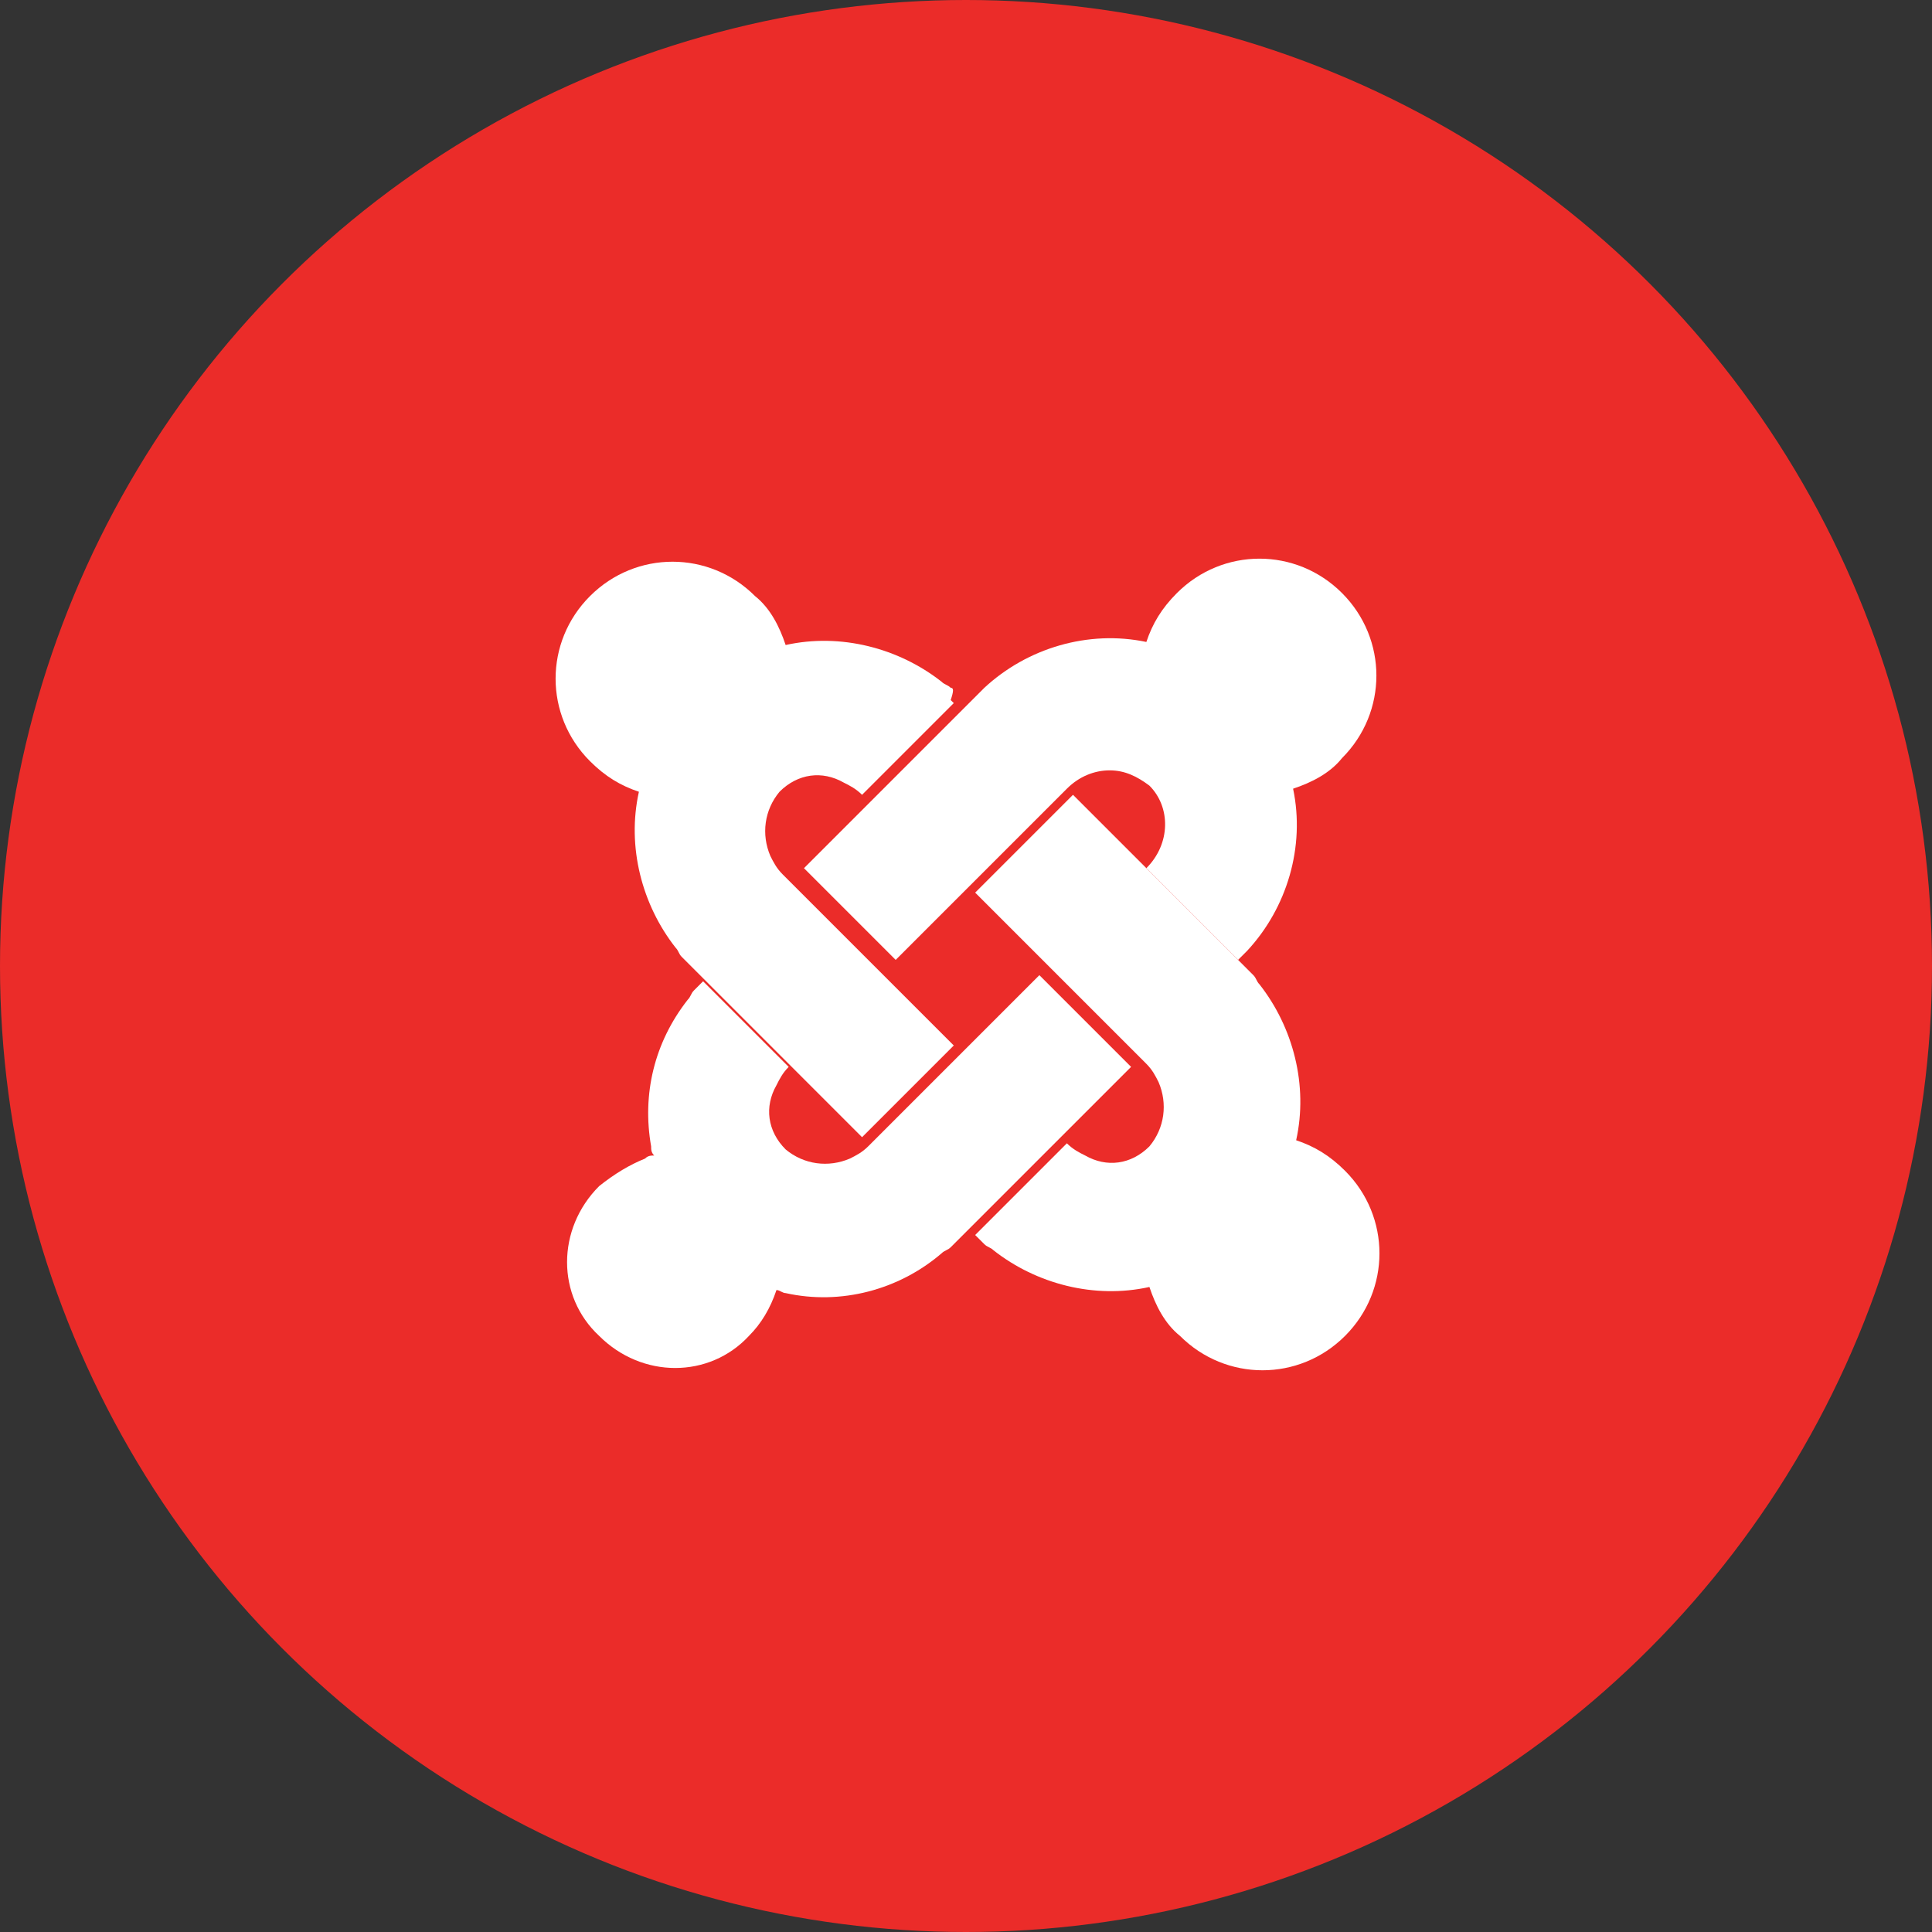
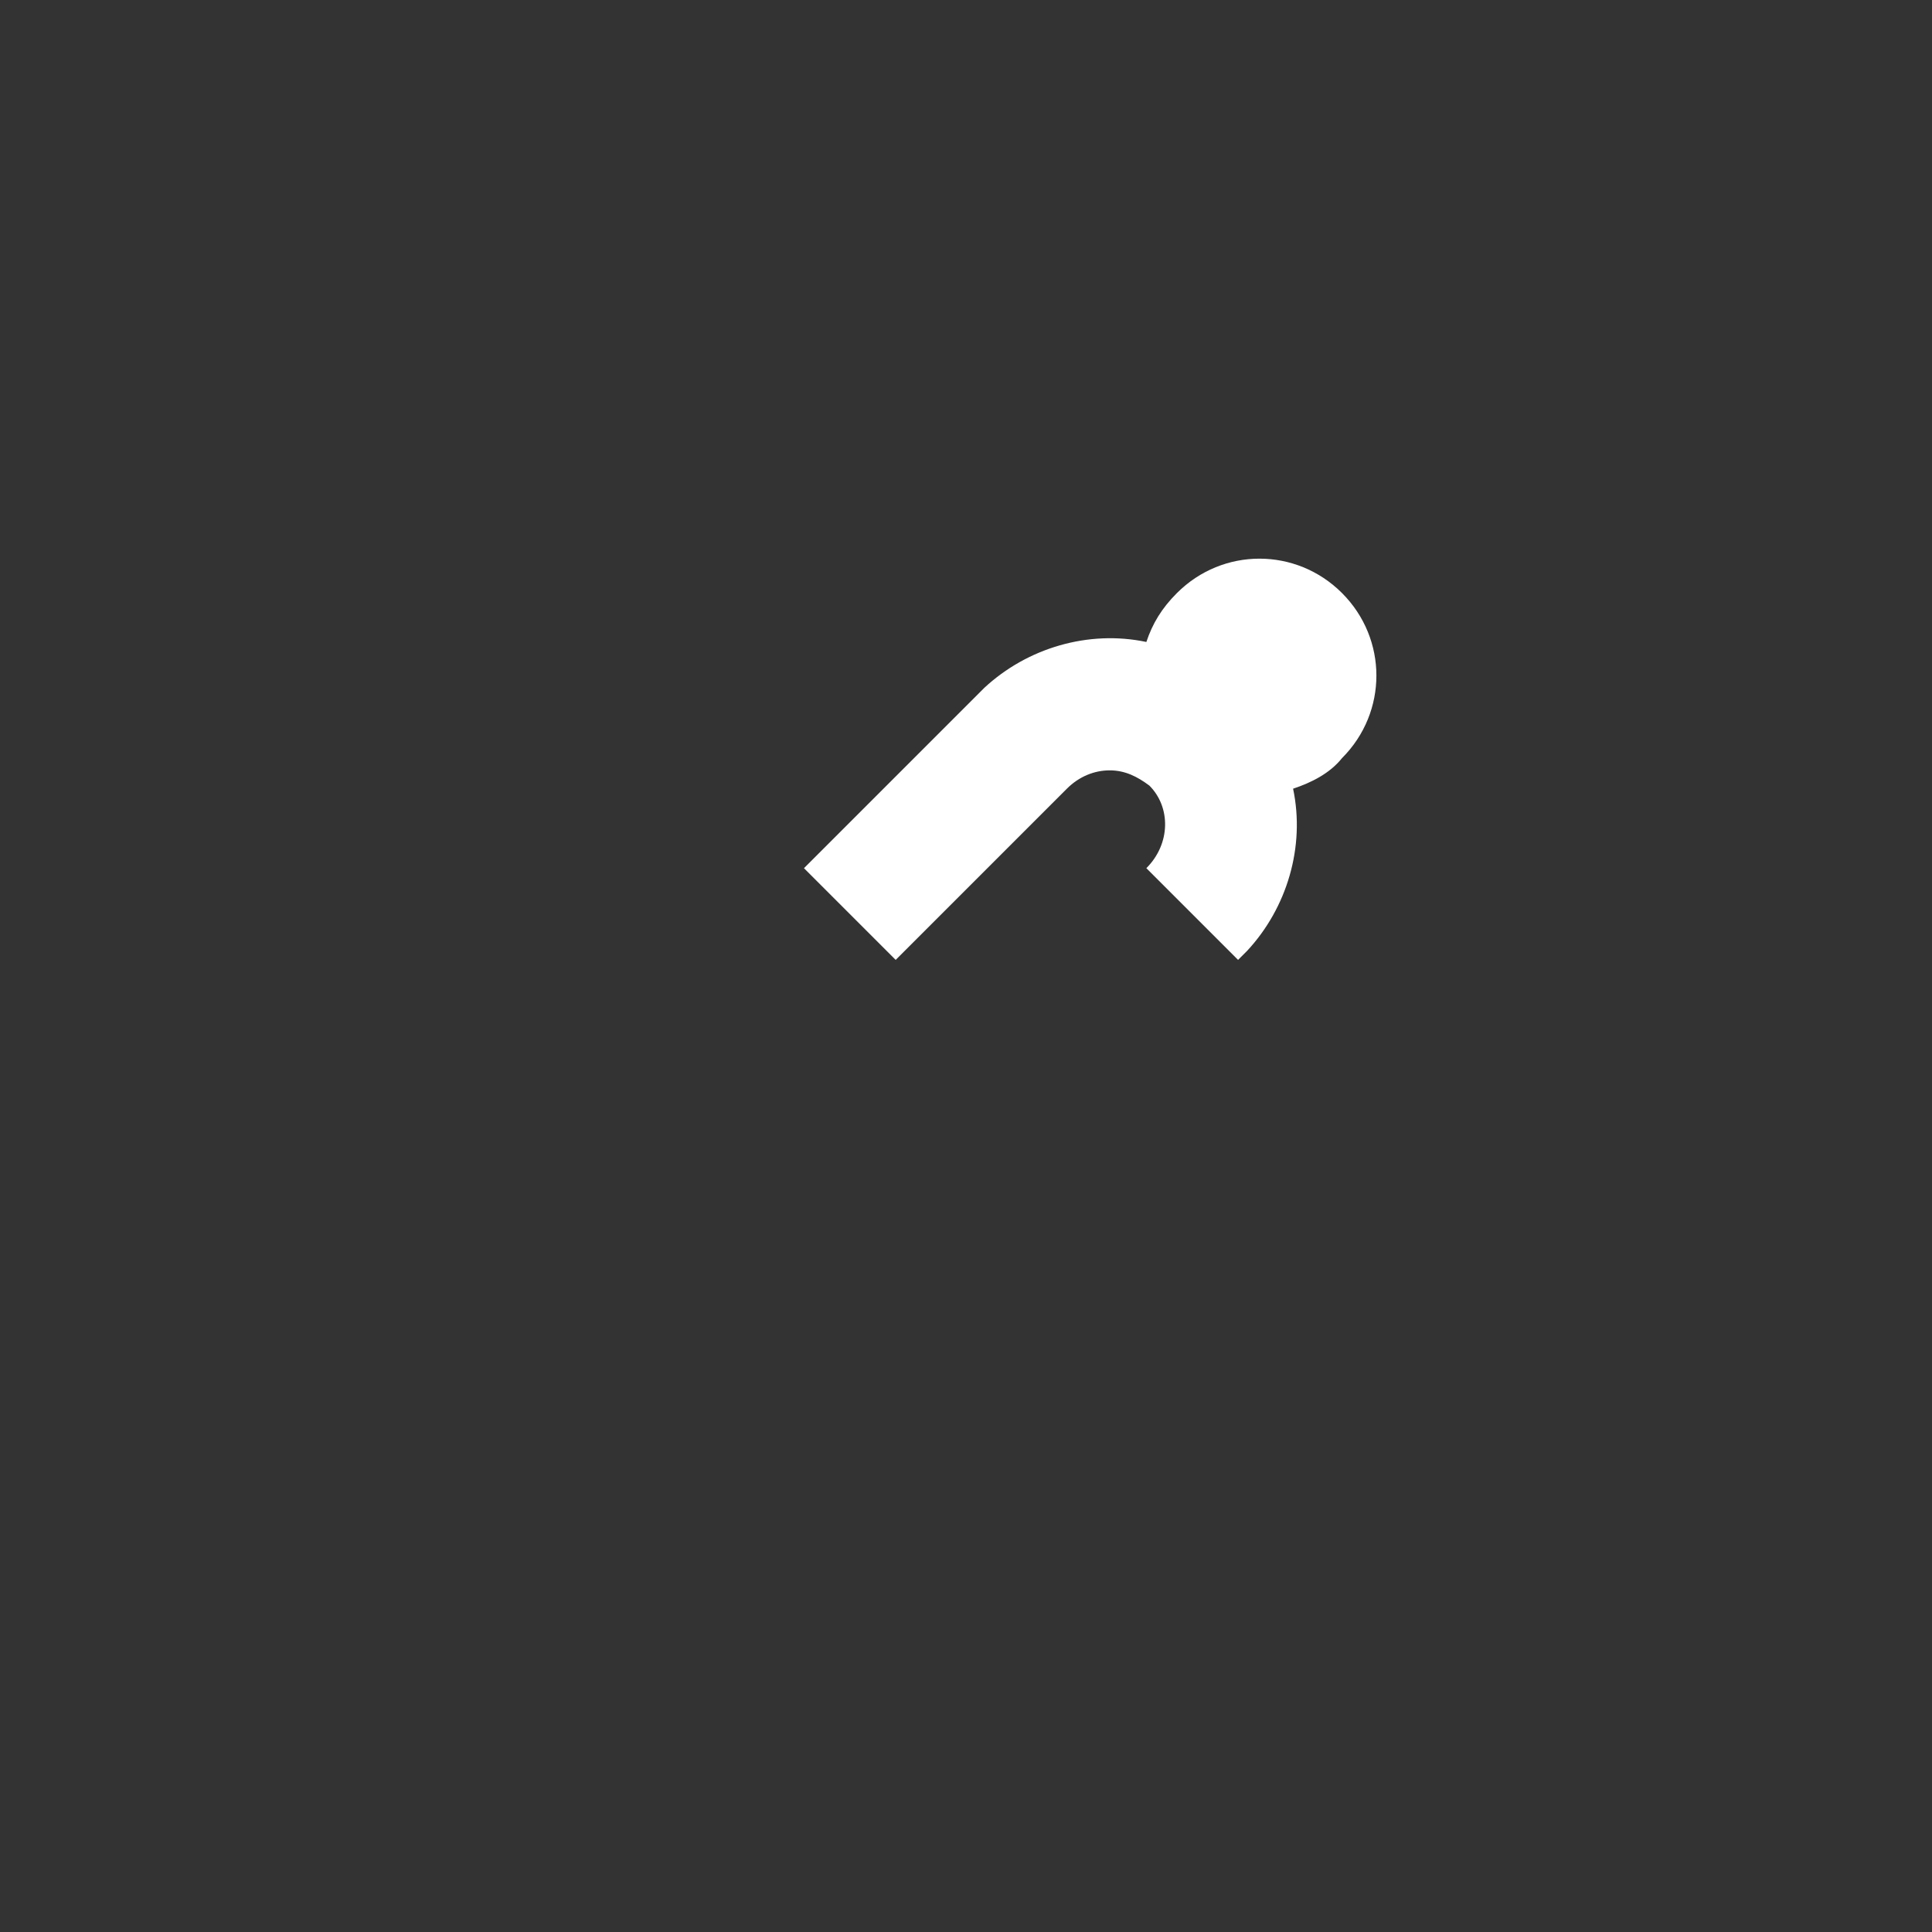
<svg xmlns="http://www.w3.org/2000/svg" version="1.1" id="Layer_1" x="0px" y="0px" viewBox="0 0 63.2 63.2" enable-background="new 0 0 63.2 63.2" xml:space="preserve">
  <rect x="0" y="0" width="63.2" height="63.2" fill="#333333" stroke="none" />
  <g>
-     <circle fill="#EB2C29" cx="31.6" cy="31.6" r="31.6" />
    <g>
      <path fill="#FFFFFF" d="M38.5,19.4c-0.5,0.5-0.8,1-1,1.6c-1.9-0.4-3.9,0.2-5.3,1.5c-0.1,0.1-0.1,0.1-0.2,0.2l-5.7,5.7l3,3l5.6-5.6    c0.4-0.4,0.9-0.6,1.4-0.6c0.5,0,0.9,0.2,1.3,0.5c0.7,0.7,0.7,1.9-0.1,2.7l0,0l3,3l0.1-0.1c0.1-0.1,0.1-0.1,0.2-0.2    c1.3-1.4,1.9-3.4,1.5-5.3c0.6-0.2,1.2-0.5,1.6-1c1.5-1.5,1.5-3.9,0-5.4C42.4,17.9,40,17.9,38.5,19.4z" />
-       <path fill="#FFFFFF" d="M31.1,22.5c-0.1-0.1-0.2-0.1-0.3-0.2c-1.4-1.1-3.3-1.6-5.1-1.2c-0.2-0.6-0.5-1.2-1-1.6    c-1.5-1.5-3.9-1.5-5.4,0s-1.5,3.9,0,5.4c0.5,0.5,1,0.8,1.6,1c-0.4,1.8,0.1,3.7,1.2,5.1c0.1,0.1,0.1,0.2,0.2,0.3    c0.1,0.1,0.1,0.1,0.2,0.2l5.7,5.7l3-3l-5.6-5.6c-0.2-0.2-0.3-0.4-0.4-0.6c-0.3-0.7-0.2-1.5,0.3-2.1c0.6-0.6,1.4-0.7,2.1-0.3    c0.2,0.1,0.4,0.2,0.6,0.4l0,0l3-3l-0.1-0.1C31.2,22.6,31.2,22.5,31.1,22.5z" />
-       <path fill="#FFFFFF" d="M31.9,29.2l5.6,5.6c0.2,0.2,0.3,0.4,0.4,0.6c0.3,0.7,0.2,1.5-0.3,2.1c-0.6,0.6-1.4,0.7-2.1,0.3    c-0.2-0.1-0.4-0.2-0.6-0.4l0,0l-3,3l0.3,0.3l0,0c0.1,0.1,0.2,0.1,0.3,0.2c1.4,1.1,3.3,1.6,5.1,1.2c0.2,0.6,0.5,1.2,1,1.6    c1.5,1.5,3.9,1.5,5.4,0s1.5-3.9,0-5.4c-0.5-0.5-1-0.8-1.6-1c0.4-1.8-0.1-3.7-1.2-5.1c-0.1-0.1-0.1-0.2-0.2-0.3    c-0.1-0.1-0.1-0.1-0.2-0.2L35.1,26L31.9,29.2z" />
-       <path fill="#FFFFFF" d="M28.4,37.5c-0.2,0.2-0.4,0.3-0.6,0.4c-0.7,0.3-1.5,0.2-2.1-0.3c-0.6-0.6-0.7-1.4-0.3-2.1    c0.1-0.2,0.2-0.4,0.4-0.6l0,0L23,32.1l-0.1,0.1c-0.1,0.1-0.1,0.1-0.2,0.2c-0.1,0.1-0.1,0.2-0.2,0.3c-1.1,1.4-1.5,3.1-1.2,4.8l0,0    l0,0c0,0.1,0,0.2,0.1,0.3c-0.1,0-0.2,0-0.3,0.1l0,0l0,0c-0.5,0.2-1,0.5-1.5,0.9c-1.4,1.4-1.4,3.6,0,4.9c1.4,1.4,3.6,1.4,4.9,0    c0.4-0.4,0.7-0.9,0.9-1.5c0.1,0,0.2,0.1,0.3,0.1c1.8,0.4,3.7-0.1,5.1-1.3c0.1-0.1,0.2-0.1,0.3-0.2s0.1-0.1,0.2-0.2l5.7-5.7l-3-3    L28.4,37.5z" />
      <path fill="#FFFFFF" d="M21.1,37.8L21.1,37.8L21.1,37.8z" />
-       <path fill="#FFFFFF" d="M21.4,37.4L21.4,37.4L21.4,37.4z" />
    </g>
  </g>
</svg>